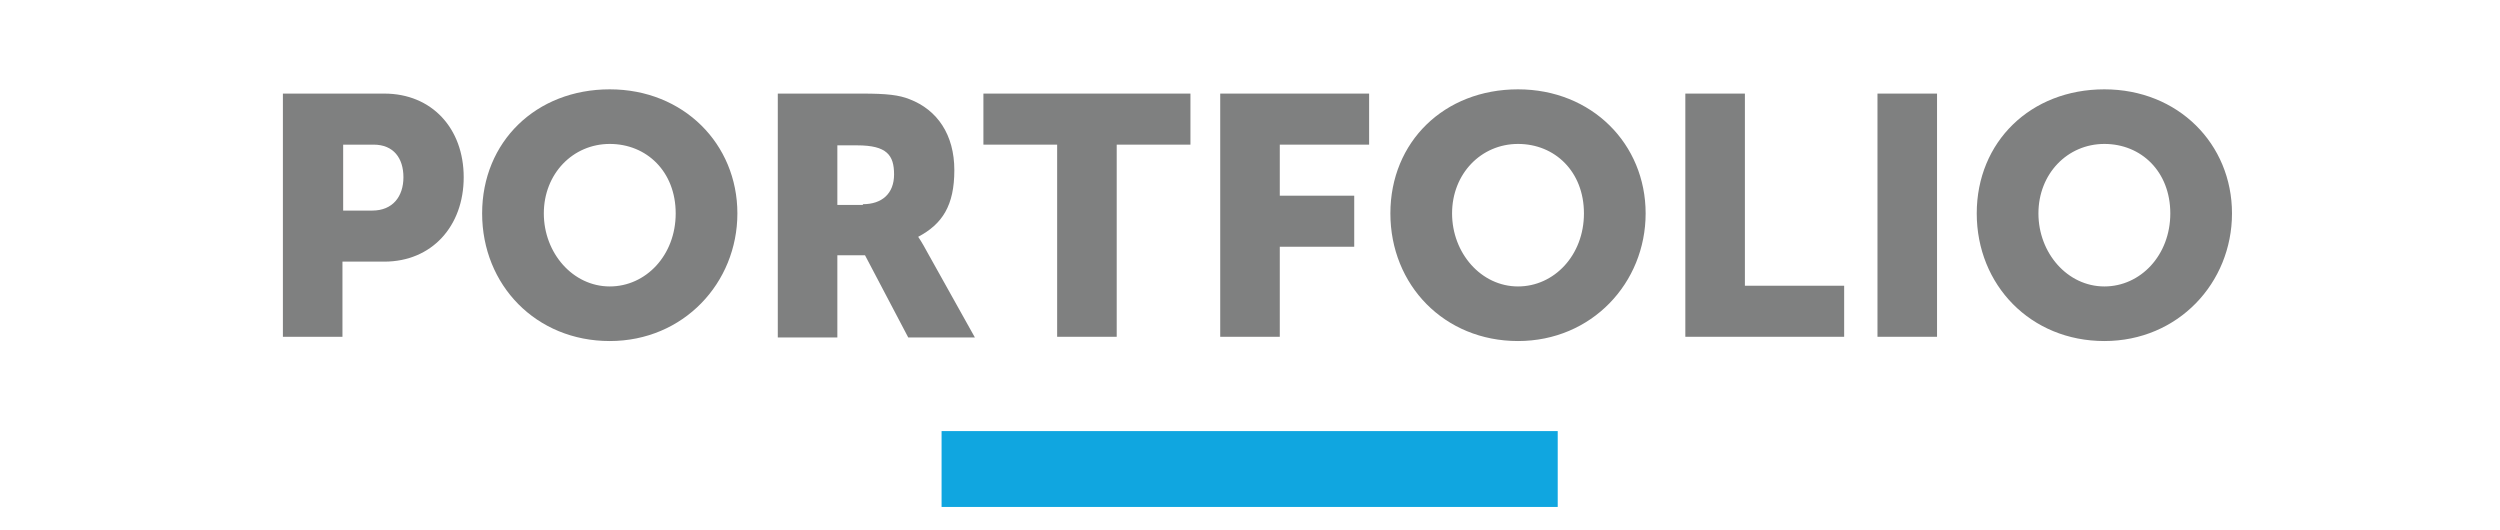
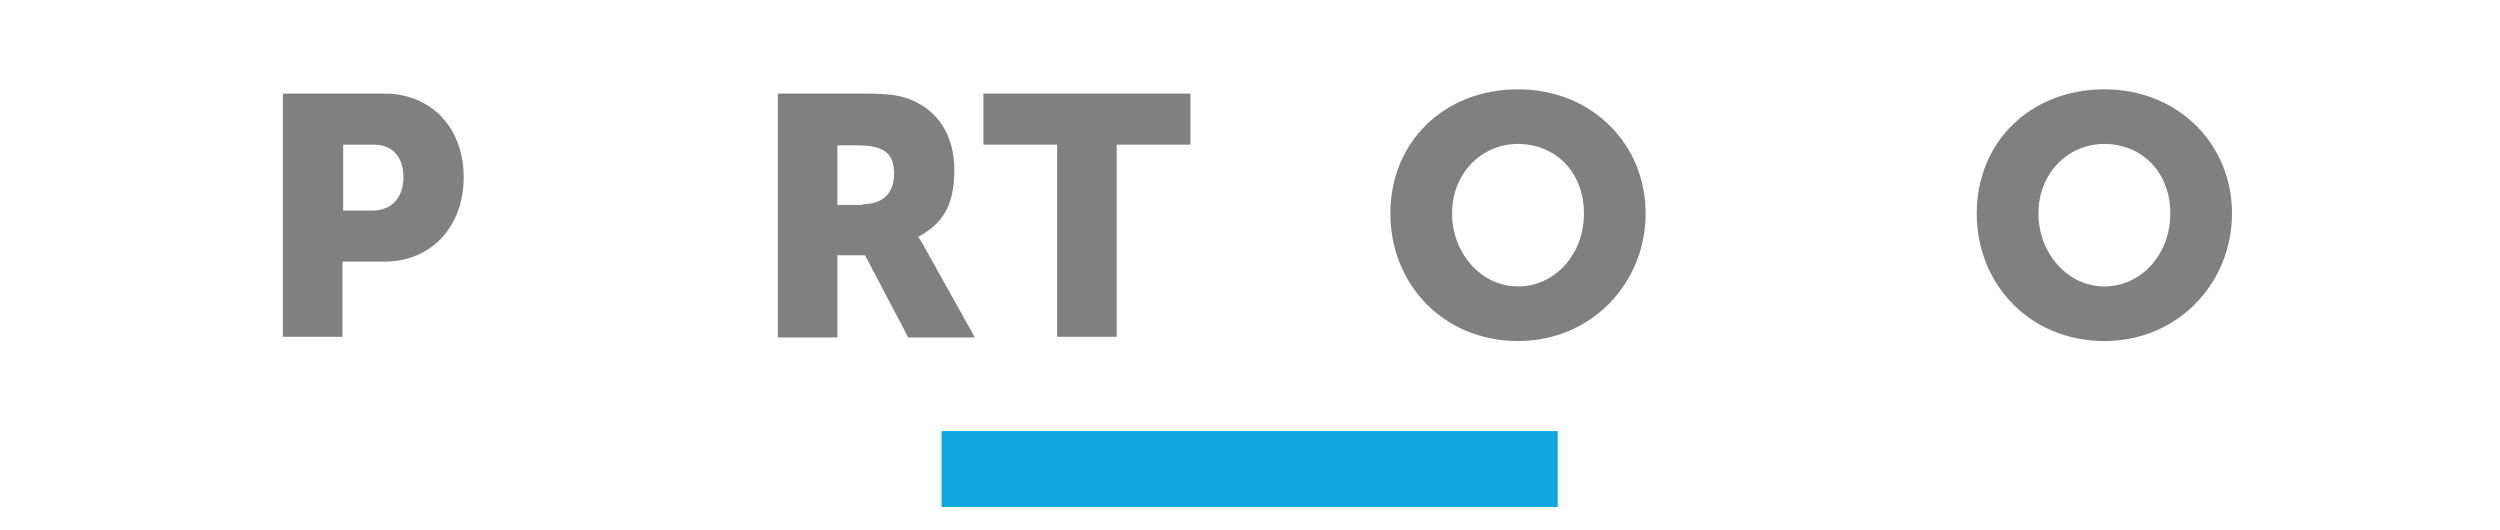
<svg xmlns="http://www.w3.org/2000/svg" id="Layer_1" data-name="Layer 1" version="1.1" viewBox="0 0 352.6 74.7">
  <defs>
    <style>
      .cls-1 {
        fill: #7f8080;
      }

      .cls-1, .cls-2 {
        stroke-width: 0px;
      }

      .cls-2 {
        fill: #10a6e0;
      }
    </style>
  </defs>
  <g>
    <path class="cls-1" d="M39.9,13.2h14.3c6.7,0,11.2,4.9,11.2,11.8s-4.5,11.9-11.2,11.9h-5.9v10.6h-8.4V13.2ZM52.5,29.7c2.9,0,4.4-2,4.4-4.7s-1.4-4.6-4.2-4.6h-4.3v9.3h4.1Z" />
-     <path class="cls-1" d="M86,12.6c10.4,0,18,7.7,18,17.5s-7.6,18-18,18-18-7.9-18-18,7.6-17.5,18-17.5ZM86,40.4c5.1,0,9.3-4.4,9.3-10.3s-4.1-9.8-9.3-9.8-9.3,4.2-9.3,9.8,4.1,10.3,9.3,10.3Z" />
    <path class="cls-1" d="M109.6,13.2h12c3.5,0,5.2.2,6.7.8,3.9,1.5,6.3,5,6.3,10s-1.7,7.6-5.1,9.4h0c0,0,.5.7,1.3,2.2l6.7,12h-9.4l-6.1-11.6h-3.9v11.6h-8.4V13.2ZM121.7,28.8c2.7,0,4.4-1.5,4.4-4.2s-1-4.1-5.2-4.1h-2.8v8.4h3.6Z" />
    <path class="cls-1" d="M149.1,20.4h-10.4v-7.2h29.2v7.2h-10.4v27.1h-8.4v-27.1Z" />
-     <path class="cls-1" d="M172.1,13.2h21v7.2h-12.6v7.2h10.5v7.2h-10.5v12.7h-8.4V13.2Z" />
    <path class="cls-1" d="M214.1,12.6c10.4,0,18,7.7,18,17.5s-7.6,18-18,18-18-7.9-18-18,7.6-17.5,18-17.5ZM214.1,40.4c5.1,0,9.3-4.4,9.3-10.3s-4.1-9.8-9.3-9.8-9.3,4.2-9.3,9.8,4.1,10.3,9.3,10.3Z" />
-     <path class="cls-1" d="M237.7,13.2h8.4v27.1h14v7.2h-22.4V13.2Z" />
-     <path class="cls-1" d="M264.8,13.2h8.4v34.3h-8.4V13.2Z" />
    <path class="cls-1" d="M296.8,12.6c10.4,0,18,7.7,18,17.5s-7.6,18-18,18-18-7.9-18-18,7.6-17.5,18-17.5ZM296.8,40.4c5.1,0,9.3-4.4,9.3-10.3s-4.1-9.8-9.3-9.8-9.3,4.2-9.3,9.8,4.1,10.3,9.3,10.3Z" />
  </g>
  <rect class="cls-2" x="132.7" y="60.7" width="86.9" height="10.7" transform="translate(352.4 132.2) rotate(180)" />
</svg>